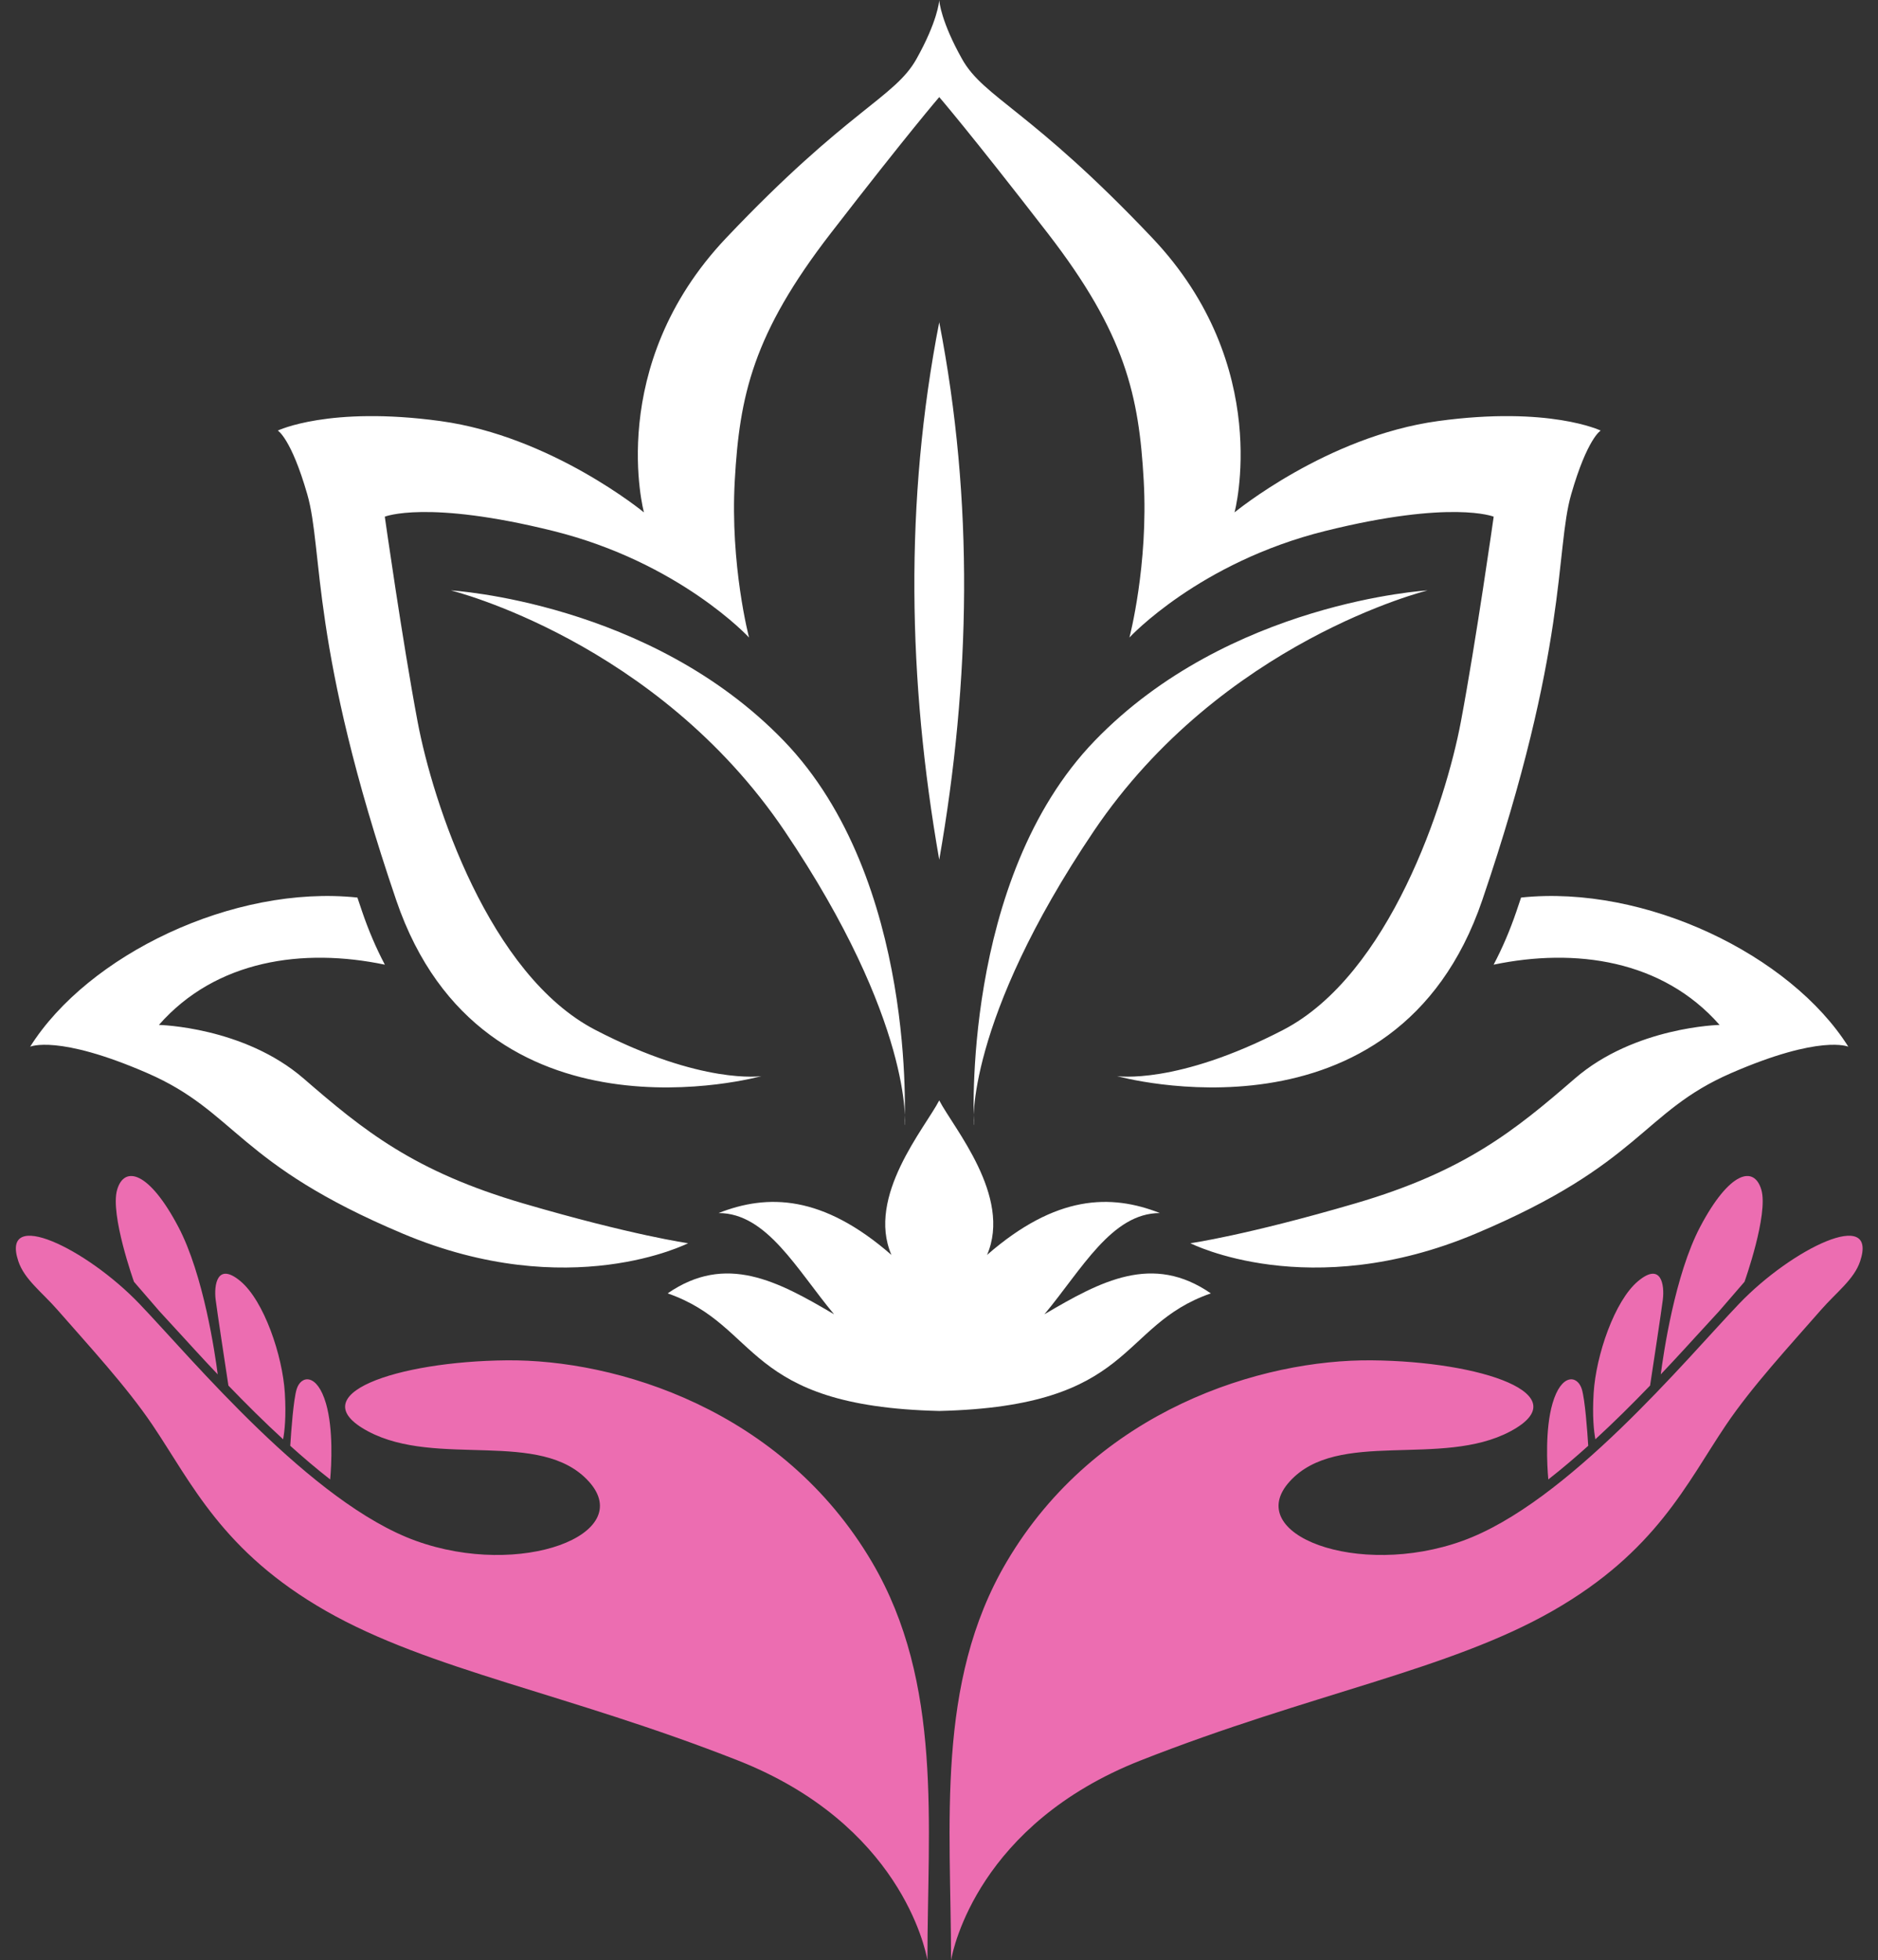
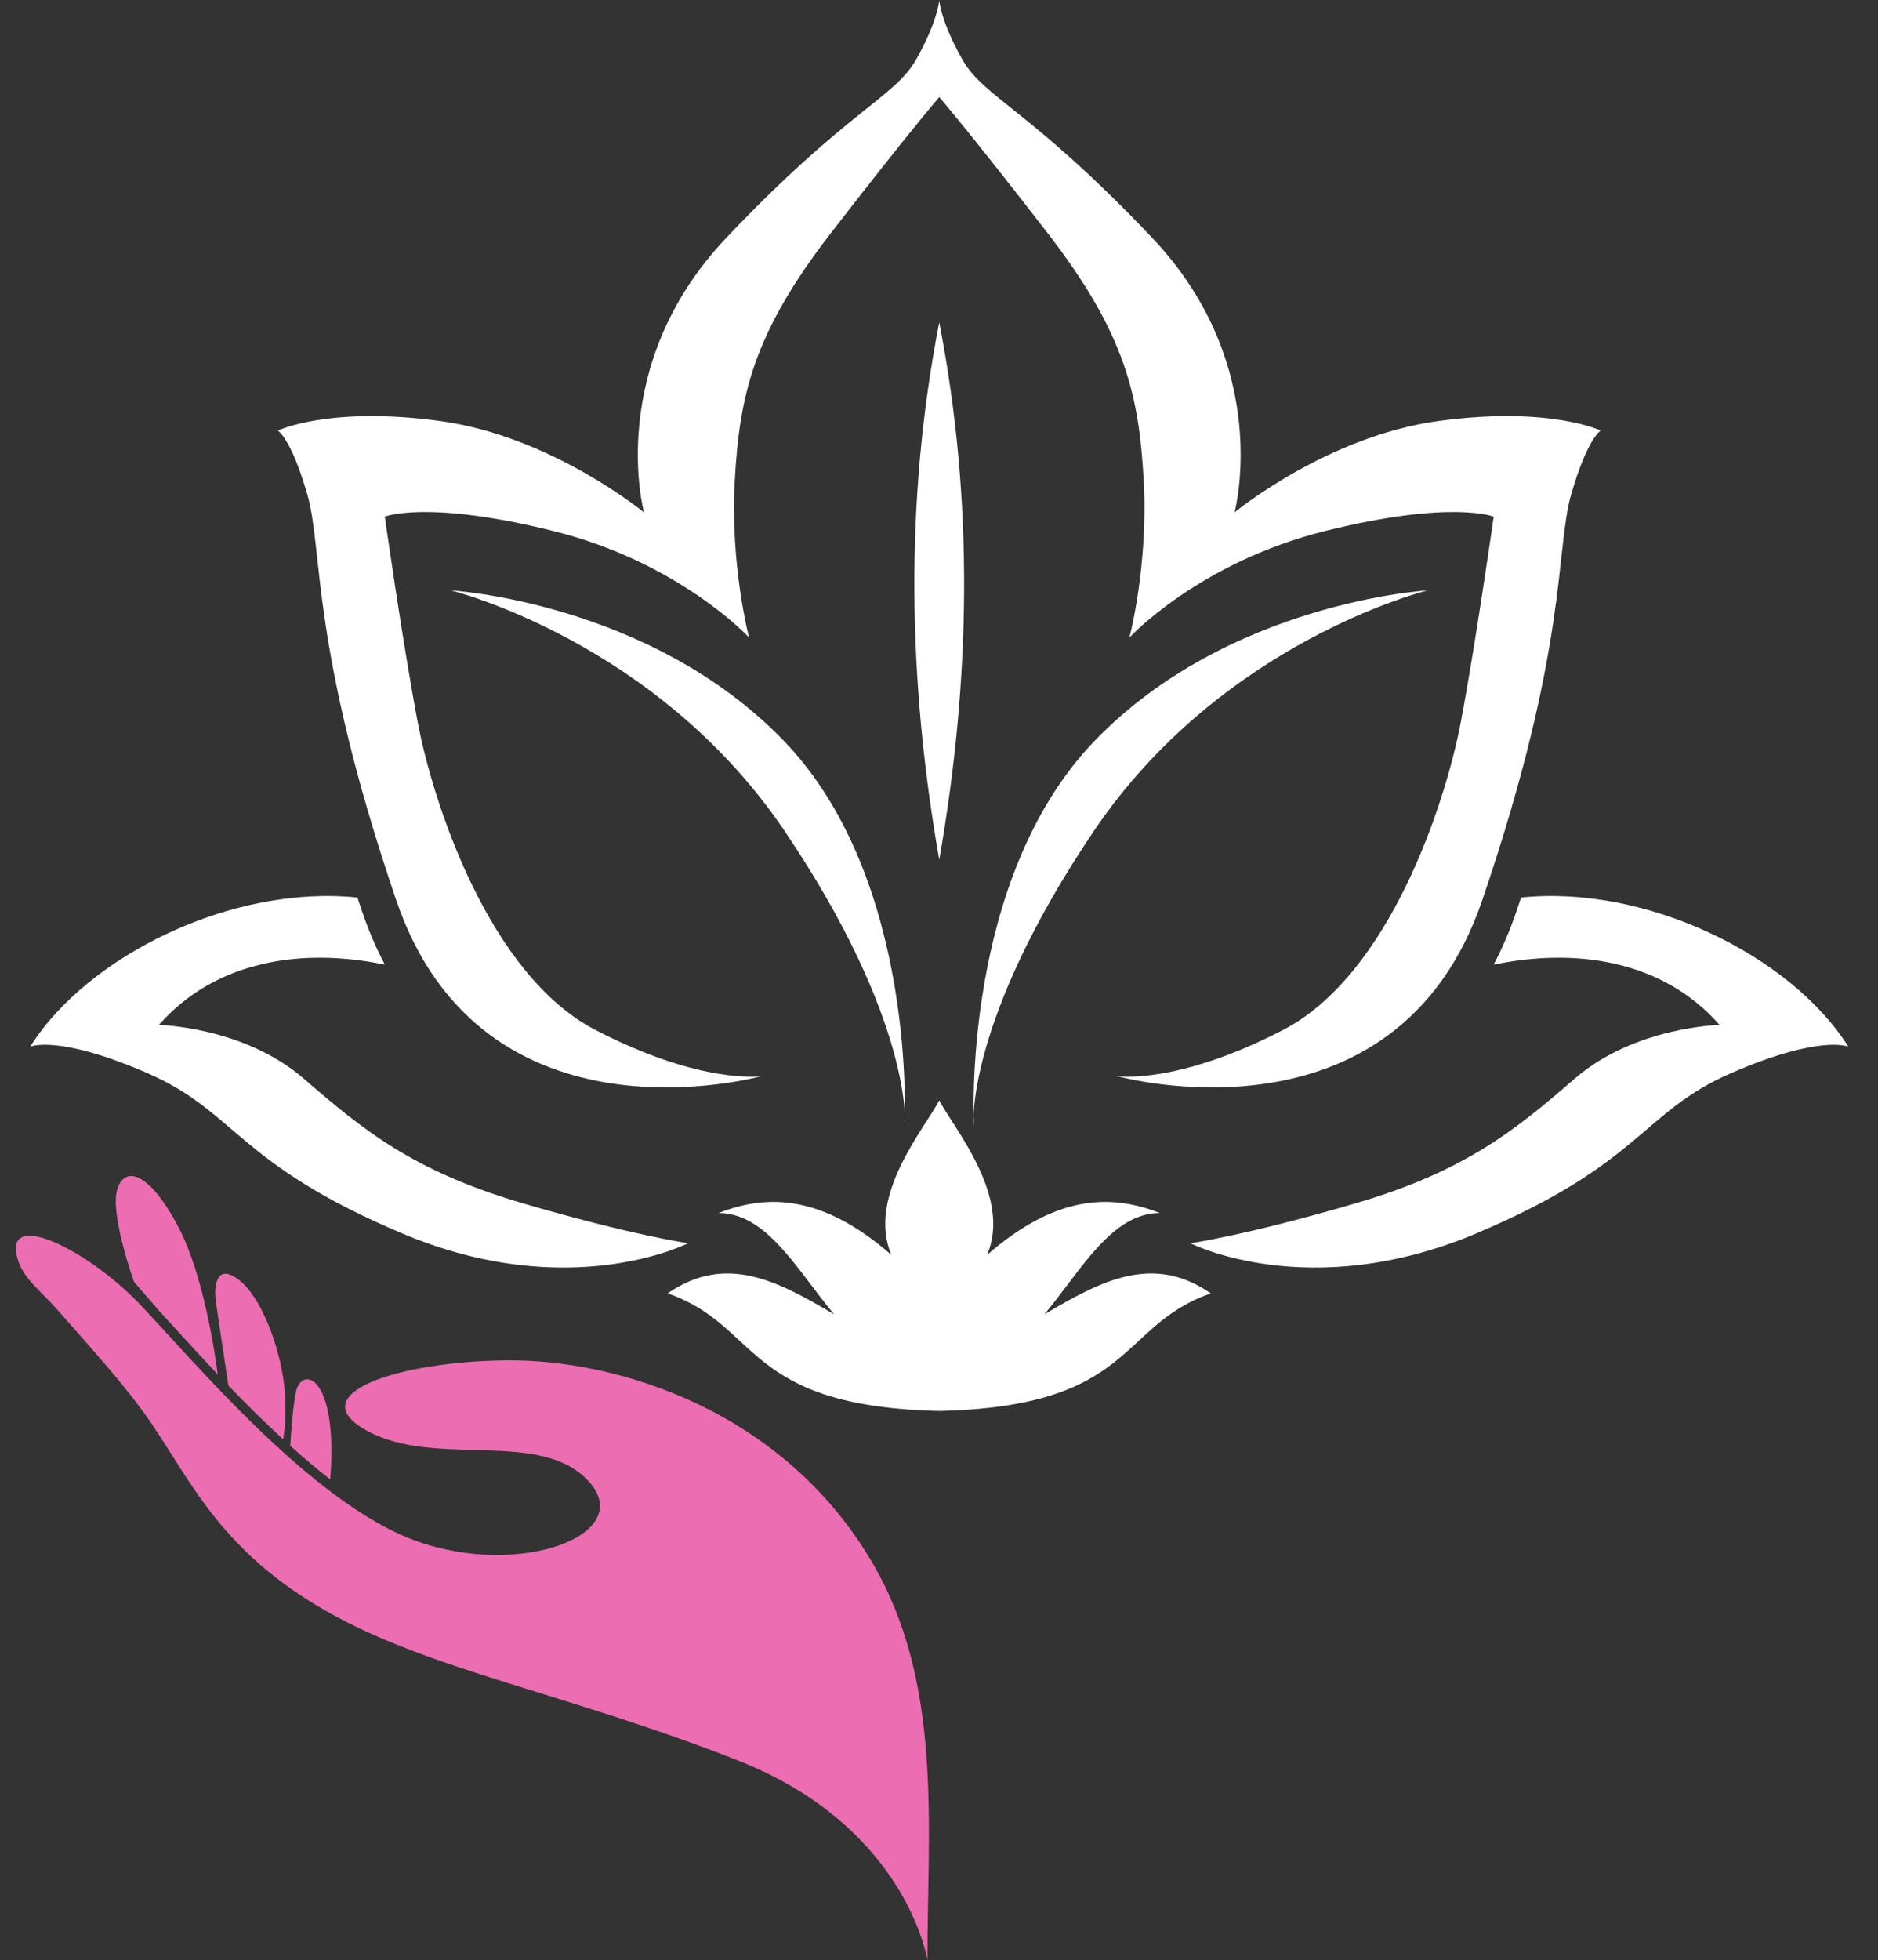
<svg xmlns="http://www.w3.org/2000/svg" fill="#000000" height="406.6" preserveAspectRatio="xMidYMid meet" version="1" viewBox="101.9 218.4 389.7 406.6" width="389.7" zoomAndPan="magnify">
  <rect x="101.9" y="218.4" width="389.7" height="406.6" fill="#333333" stroke="none" />
  <g clip-rule="evenodd" fill-rule="evenodd">
    <g id="change1_1">
      <path d="M129.7,484.261c0,0-4.994-13.971-3.493-19.088 c1.5-5.117,6.641-3.799,12.7,7.699c5.239,9.941,7.622,26.336,8.172,30.596c-0.831-0.877-1.658-1.756-2.482-2.639 c-3.225-3.453-6.383-6.986-9.604-10.447L129.7,484.261L129.7,484.261z M282.852,542.416 c-18.637-31.668-53.067-42.086-75.831-41.863c-22.763,0.223-43.033,7.105-28.739,14.73c14.294,7.627,35.854-0.578,45.8,10.398 c9.947,10.977-14.161,20.156-35.88,12.314s-46.371-37.678-57.37-49.164c-10.999-11.484-28.887-20.135-25.131-8.84 c1.26,3.785,4.908,6.414,8.155,10.131c6.438,7.369,14.283,15.838,19.688,23.844c8.131,12.047,14.489,26.287,36.005,38.574 c21.517,12.287,50.149,17.109,85.437,30.992c33.592,13.215,38.927,38.994,39.362,41.439 C294.348,596.941,297.626,567.519,282.852,542.416L282.852,542.416z M162.129,518.279c0.204-3.223,0.674-9.596,1.328-11.738 c0.889-2.914,4.255-3.363,6.09,2.977c1.537,5.311,1.136,12.723,0.867,15.744C167.48,522.976,164.692,520.585,162.129,518.279 L162.129,518.279z M149.296,505.789c-0.587-3.848-2.346-15.406-2.649-17.846c-0.366-2.936,0.274-7.883,5.151-3.805 s8.724,15.383,9.207,23.18c0.303,4.896-0.052,7.988-0.358,9.611C156.742,513.345,152.976,509.607,149.296,505.789L149.296,505.789z" fill="#ec6db1" />
    </g>
    <g id="change1_2">
-       <path d="M463.9,484.261c0,0,4.994-13.971,3.492-19.088 c-1.5-5.117-6.641-3.799-12.699,7.699c-5.238,9.941-7.623,26.336-8.172,30.596c0.832-0.877,1.658-1.756,2.482-2.639 c3.225-3.453,6.383-6.986,9.604-10.447L463.9,484.261L463.9,484.261z M310.748,542.416c18.637-31.668,53.066-42.086,75.83-41.863 s43.033,7.105,28.74,14.73c-14.295,7.627-35.854-0.578-45.801,10.398s14.16,20.156,35.881,12.314 c21.719-7.842,46.371-37.678,57.369-49.164c11-11.484,28.887-20.135,25.131-8.84c-1.26,3.785-4.908,6.414-8.154,10.131 c-6.438,7.369-14.283,15.838-19.688,23.844c-8.131,12.047-14.488,26.287-36.006,38.574s-50.148,17.109-85.436,30.992 c-33.594,13.215-38.928,38.994-39.363,41.439C299.252,596.941,295.973,567.519,310.748,542.416L310.748,542.416z M431.471,518.279 c-0.203-3.223-0.674-9.596-1.328-11.738c-0.889-2.914-4.256-3.363-6.09,2.977c-1.537,5.311-1.137,12.723-0.867,15.744 C426.119,522.976,428.908,520.585,431.471,518.279L431.471,518.279z M444.305,505.789c0.586-3.848,2.346-15.406,2.648-17.846 c0.365-2.936-0.275-7.883-5.15-3.805c-4.877,4.078-8.725,15.383-9.207,23.18c-0.303,4.896,0.053,7.988,0.357,9.611 C436.857,513.345,440.623,509.607,444.305,505.789L444.305,505.789z" fill="#ec6db1" />
-     </g>
+       </g>
    <g id="change2_1">
      <path d="M244.686,476.265c0,0-24.61,12.572-59.18-1.977 c-34.57-14.547-34.441-25.227-53.03-33.307c-18.588-8.08-24.319-5.479-24.319-5.479c11.983-19.022,42.135-33.646,67.907-30.935 c0.328,0.979,0.658,1.958,0.991,2.936c1.329,3.898,2.9,7.563,4.706,10.985c-16.934-3.534-35.019-1.01-46.888,12.497 c0,0,17.616,0.367,30.039,11.121c12.422,10.754,22.844,19.258,45.574,25.904C233.214,474.662,244.686,476.265,244.686,476.265 L244.686,476.265z M296.8,511.058c-40.851-0.967-36.947-17.635-56.358-24.391c12.09-8.338,22.805-2.576,34.533,4.338 c-7.731-9.264-13.942-20.998-23.962-20.998c10.194-4.008,21.56-3.795,35.867,8.684c-5.245-12.145,7-26.387,9.92-32.051 c2.92,5.664,15.165,19.906,9.92,32.051c14.307-12.479,25.672-12.691,35.867-8.684c-10.02,0-16.23,11.734-23.963,20.998 c11.729-6.914,22.445-12.676,34.533-4.338C333.748,493.423,337.65,510.091,296.8,511.058L296.8,511.058z M296.8,396.722 c6.515-37.154,7.243-74.308,0-111.461C289.557,322.415,290.286,359.568,296.8,396.722L296.8,396.722z M348.914,476.265 c0,0,24.609,12.572,59.18-1.977c34.57-14.547,34.441-25.227,53.029-33.307s24.32-5.479,24.32-5.479 c-11.984-19.022-42.137-33.646-67.908-30.935c-0.328,0.979-0.658,1.958-0.99,2.936c-1.33,3.898-2.9,7.563-4.707,10.985 c16.936-3.534,35.02-1.01,46.889,12.497c0,0-17.615,0.367-30.037,11.121c-12.424,10.754-22.846,19.258-45.574,25.904 C360.385,474.662,348.914,476.265,348.914,476.265L348.914,476.265z M304.002,451.769c0,0-2.762-50.914,25.064-79.727 c27.824-28.813,69.07-31.181,69.07-31.181s-42.627,10.46-69.268,49.929C302.227,430.259,303.805,451.966,304.002,451.769 L304.002,451.769z M289.597,451.769c0,0,2.762-50.914-25.063-79.727c-27.826-28.813-69.071-31.181-69.071-31.181 s42.626,10.46,69.269,49.929C291.374,430.259,289.794,451.966,289.597,451.769L289.597,451.769z M259.896,441.607 c0,0-57.822,16.184-75.781-36.509c-17.958-52.691-15.096-72.525-18.452-84.168c-3.354-11.644-6.117-13.222-6.117-13.222 s10.656-5.13,33.746-1.973c23.09,3.158,42.232,18.944,42.232,18.944s-8.189-30.292,17.071-56.934 c25.26-26.642,34.93-29.01,39.469-37.101c4.35-7.753,4.712-11.882,4.734-12.213v-0.022l0.001,0.012l0.001-0.012v0.022 c0.022,0.331,0.384,4.46,4.734,12.213c4.539,8.091,14.209,10.459,39.469,37.101c25.262,26.642,17.072,56.934,17.072,56.934 s19.141-15.787,42.23-18.944c23.09-3.157,33.746,1.973,33.746,1.973s-2.762,1.579-6.117,13.222s-0.492,31.477-18.451,84.168 c-17.959,52.692-75.781,36.509-75.781,36.509s12.334,1.875,34.438-9.572c22.102-11.446,33.746-47.165,36.902-63.939 c3.158-16.774,6.809-42.529,6.809-42.529s-8.684-3.552-34.93,2.96c-26.248,6.513-40.654,22.103-40.654,22.103 s3.947-14.998,2.961-32.562c-0.986-17.564-3.75-30.391-19.932-51.31c-16.141-20.864-22.464-28.182-22.497-28.22 c-0.033,0.038-6.356,7.355-22.497,28.22c-16.183,20.919-18.945,33.746-19.932,51.31c-0.987,17.563,2.96,32.562,2.96,32.562 s-14.407-15.59-40.653-22.103c-26.247-6.512-34.93-2.96-34.93-2.96s3.65,25.754,6.808,42.529 c3.158,16.774,14.802,52.493,36.904,63.939C247.562,443.482,259.896,441.607,259.896,441.607L259.896,441.607z" fill="#ffffff" />
    </g>
  </g>
</svg>